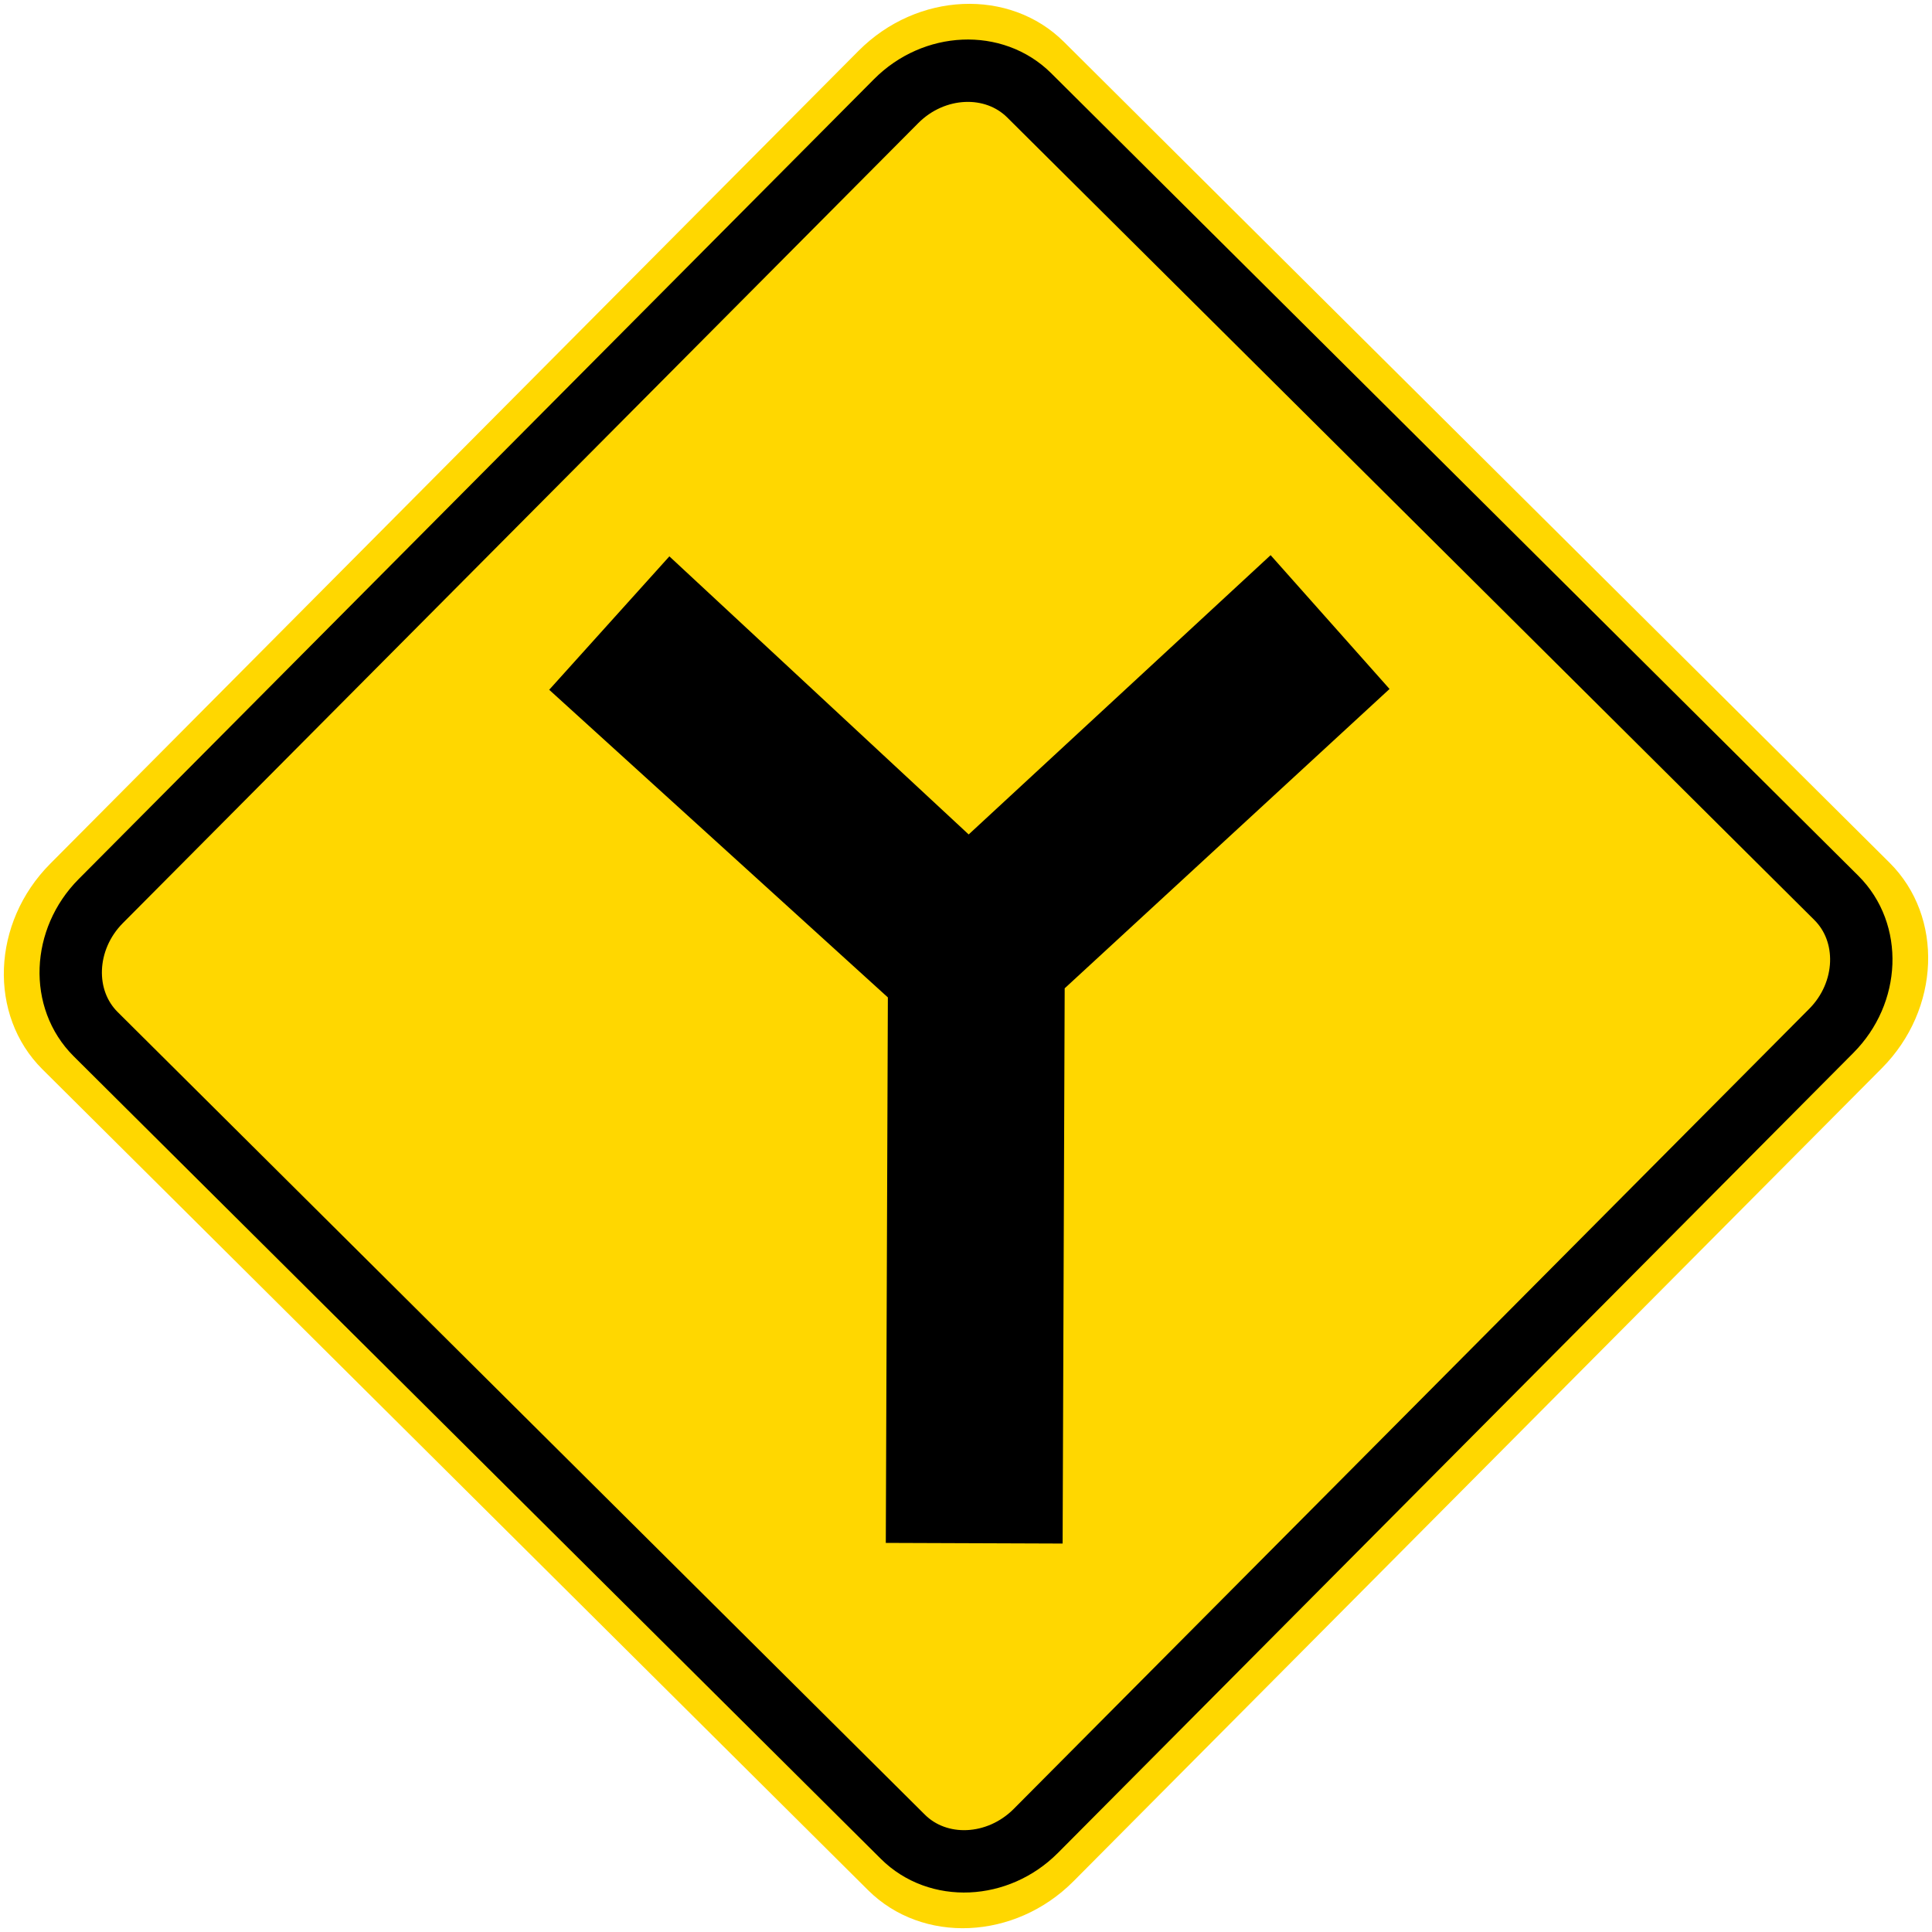
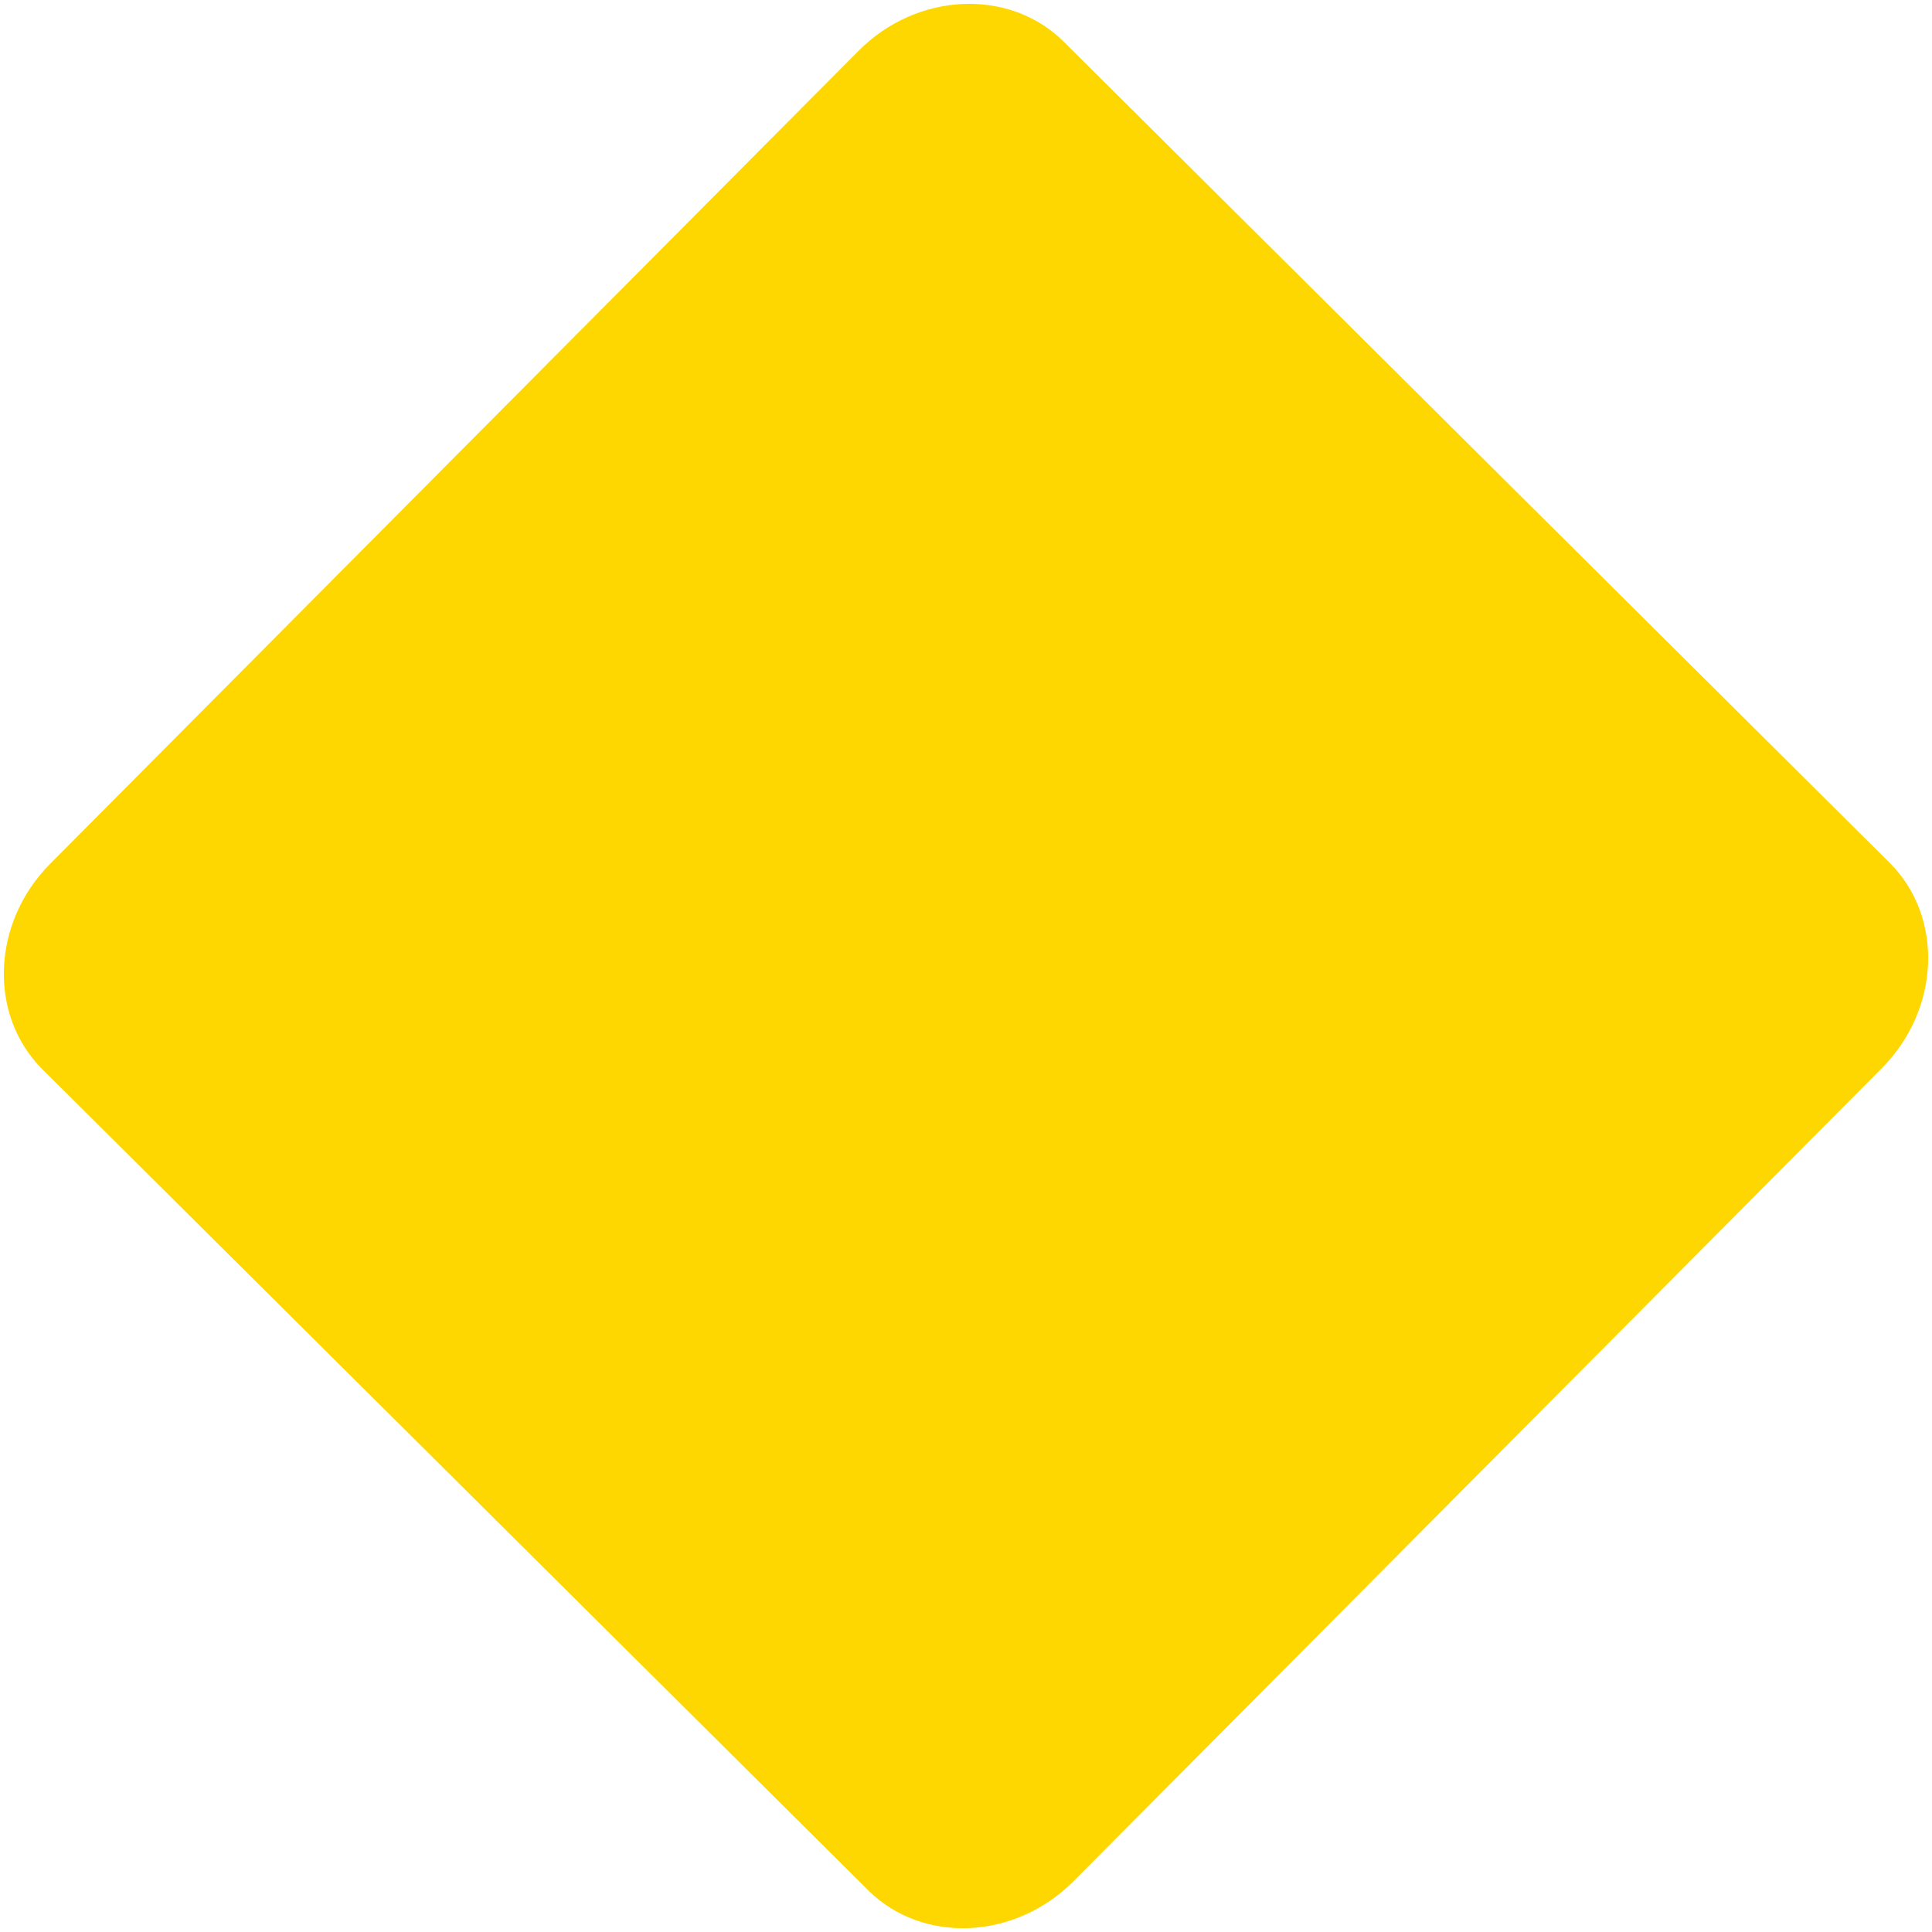
<svg xmlns="http://www.w3.org/2000/svg" xmlns:ns1="http://www.inkscape.org/namespaces/inkscape" xmlns:ns2="http://sodipodi.sourceforge.net/DTD/sodipodi-0.dtd" version="1.0" id="Layer_1" x="0px" y="0px" width="50.492" height="50.493" viewBox="0 0 50.492 50.493" enable-background="new 0 0 50.292 50.293" xml:space="preserve" ns1:version="0.48.4 r9939" ns2:docname="Ajax.svg">
  <defs id="defs13" />
  <ns2:namedview pagecolor="#ffffff" bordercolor="#666666" borderopacity="1" objecttolerance="10" gridtolerance="10" guidetolerance="10" ns1:pageopacity="0" ns1:pageshadow="2" ns1:window-width="1280" ns1:window-height="1001" id="namedview11" showgrid="false" fit-margin-top="0.1" fit-margin-bottom="0.1" fit-margin-right="0.1" fit-margin-left="0.1" ns1:zoom="4.692502" ns1:cx="-7.9985331" ns1:cy="25.246519" ns1:window-x="-8" ns1:window-y="-8" ns1:window-maximized="1" ns1:current-layer="Layer_1" />
  <path clip-rule="evenodd" d="m 49.384,22.548 -21.578,-21.453 c -1.42,-1.413 -3.836,-1.308 -5.369,0.234 L 1.312,22.574 c -1.533,1.541 -1.624,3.958 -0.203,5.372 l 21.578,21.453 c 1.42,1.412 3.837,1.307 5.369,-0.234 l 21.124,-21.247 c 1.532,-1.541 1.624,-3.958 0.204,-5.37" id="path3" style="fill:#ffd700;fill-opacity:1;fill-rule:evenodd;stroke:none" ns1:connector-curvature="0" />
-   <path clip-rule="evenodd" d="m 47.991,23.465 -21.094,-20.974 c -0.92,-0.913 -2.483,-0.846 -3.476,0.151 L 2.631,23.552 c -0.99,0.998 -1.05,2.562 -0.13,3.476 l 21.095,20.975 c 0.919,0.914 2.482,0.844 3.474,-0.152 l 20.79,-20.91 c 0.992,-0.997 1.051,-2.562 0.131,-3.476" id="path5" style="fill:#ffd700;fill-opacity:1;fill-rule:evenodd;stroke:none" ns1:connector-curvature="0" />
-   <path stroke-miterlimit="2.613" d="m 47.991,23.465 -21.094,-20.974 c -0.92,-0.913 -2.483,-0.846 -3.476,0.151 L 2.631,23.552 c -0.99,0.998 -1.05,2.562 -0.13,3.476 l 21.095,20.975 c 0.919,0.914 2.482,0.844 3.474,-0.152 l 20.79,-20.91 c 0.992,-0.997 1.051,-2.562 0.131,-3.476 z" id="path7" ns1:connector-curvature="0" style="fill:none;stroke:#000000;stroke-width:1.63;stroke-miterlimit:2.613" />
-   <polyline clip-rule="evenodd" points="23.05,40.223 27.671,40.24 27.725,25.729 36.215,17.906 33.107,14.409   25.216,21.708 17.394,14.44 14.253,17.927 23.104,25.967 23.05,40.223 " id="polyline9" style="fill-rule:evenodd" transform="translate(0.1,0.1)" />
+   <path clip-rule="evenodd" d="m 47.991,23.465 -21.094,-20.974 L 2.631,23.552 c -0.99,0.998 -1.05,2.562 -0.13,3.476 l 21.095,20.975 c 0.919,0.914 2.482,0.844 3.474,-0.152 l 20.79,-20.91 c 0.992,-0.997 1.051,-2.562 0.131,-3.476" id="path5" style="fill:#ffd700;fill-opacity:1;fill-rule:evenodd;stroke:none" ns1:connector-curvature="0" />
</svg>